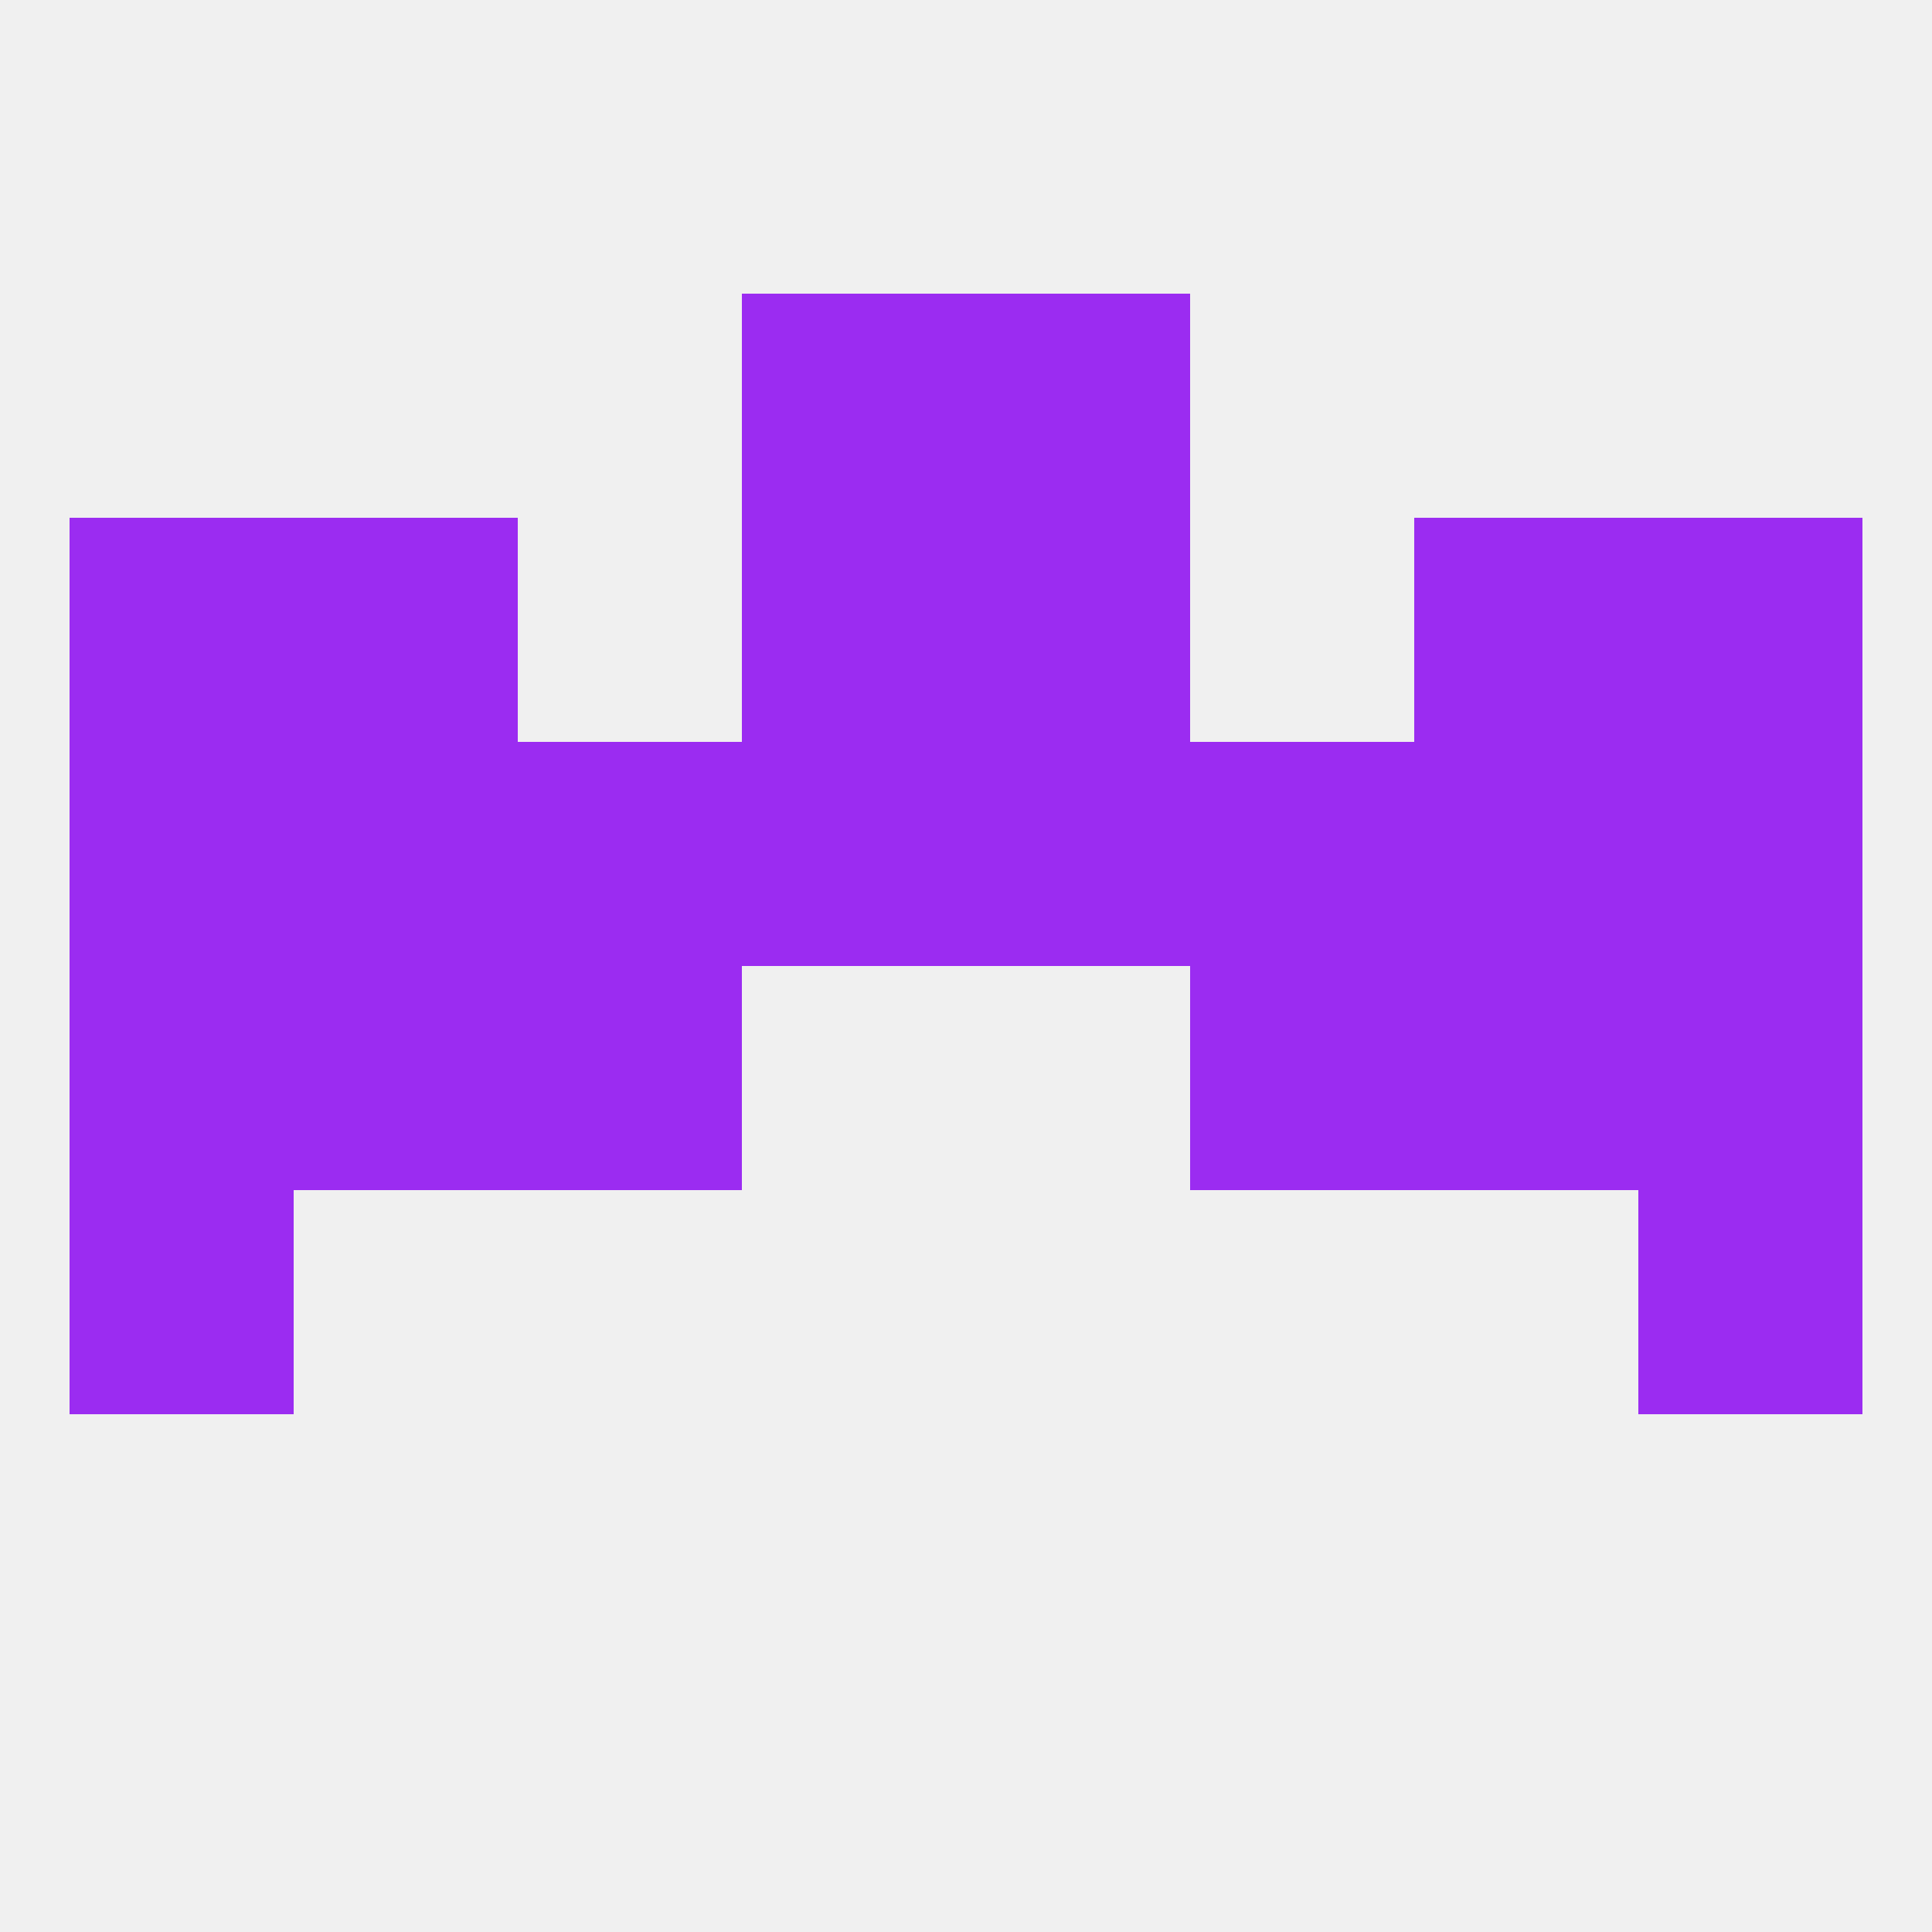
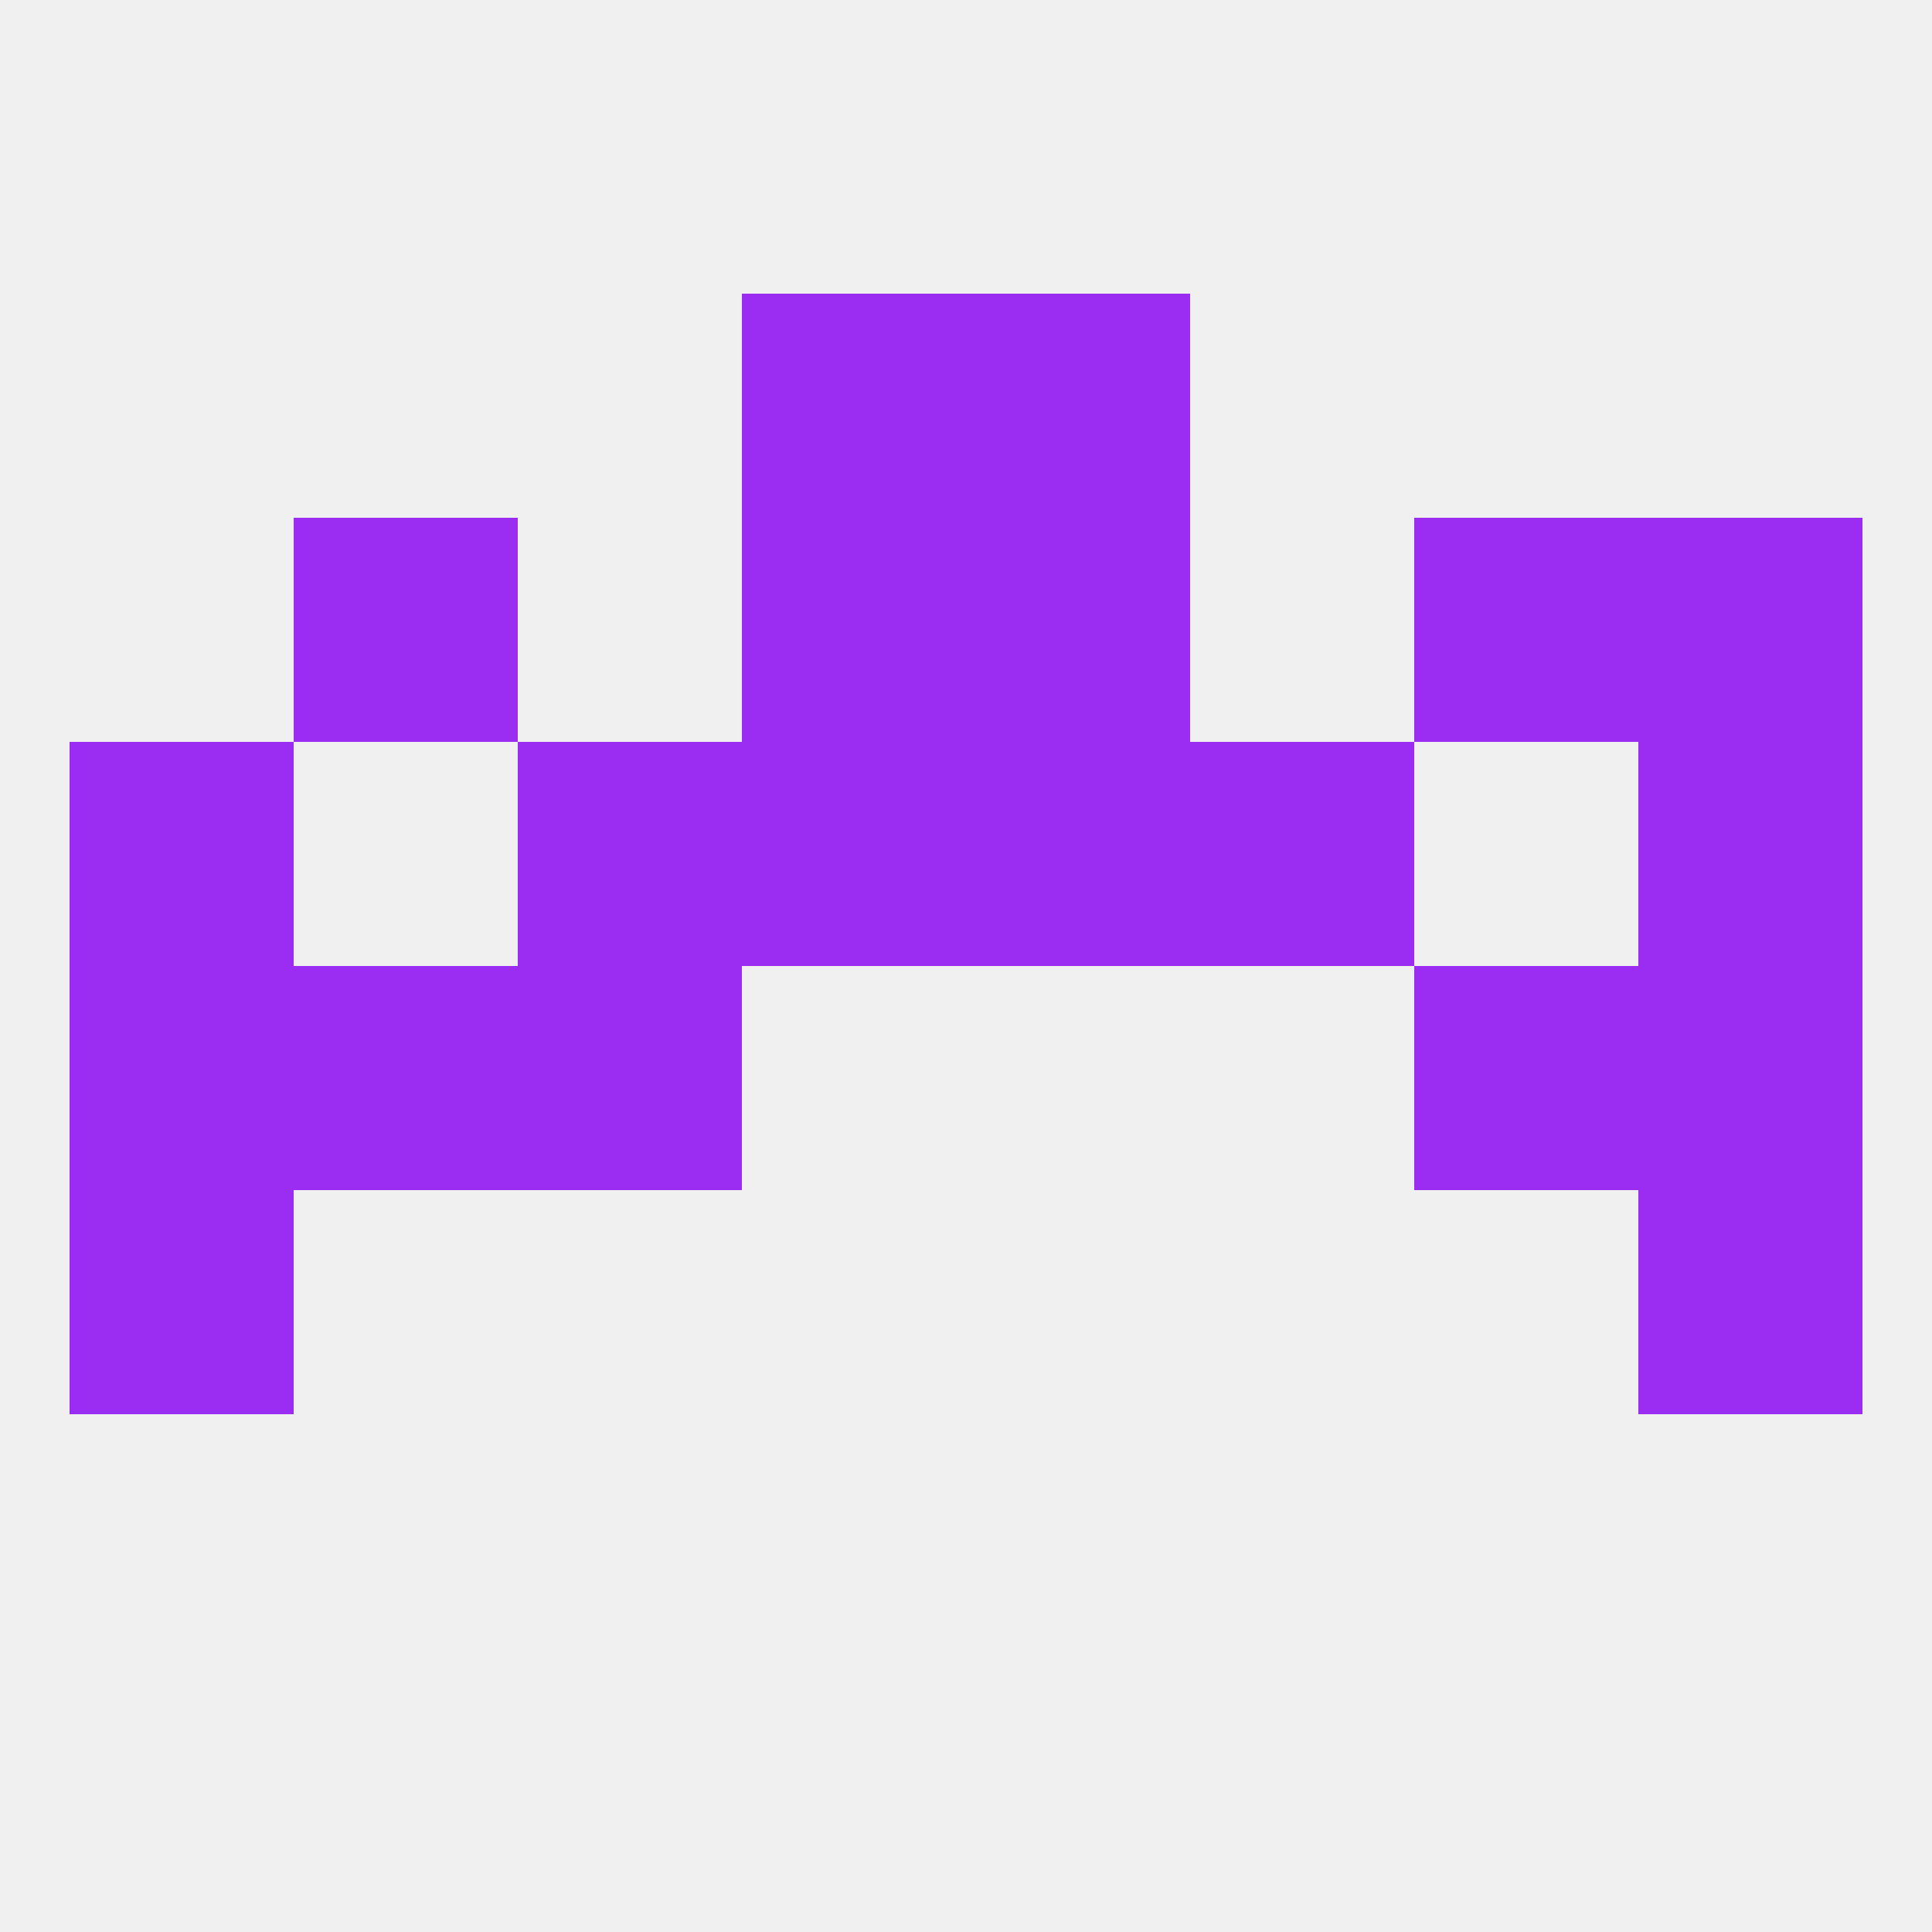
<svg xmlns="http://www.w3.org/2000/svg" version="1.1" baseprofile="full" width="250" height="250" viewBox="0 0 250 250">
  <rect width="100%" height="100%" fill="rgba(240,240,240,255)" />
  <rect x="96" y="38" width="29" height="29" fill="rgba(155,44,241,255)" />
  <rect x="125" y="38" width="29" height="29" fill="rgba(155,44,241,255)" />
-   <rect x="9" y="67" width="29" height="29" fill="rgba(155,44,241,255)" />
  <rect x="212" y="67" width="29" height="29" fill="rgba(155,44,241,255)" />
  <rect x="96" y="67" width="29" height="29" fill="rgba(155,44,241,255)" />
  <rect x="125" y="67" width="29" height="29" fill="rgba(155,44,241,255)" />
  <rect x="38" y="67" width="29" height="29" fill="rgba(155,44,241,255)" />
  <rect x="183" y="67" width="29" height="29" fill="rgba(155,44,241,255)" />
  <rect x="212" y="125" width="29" height="29" fill="rgba(155,44,241,255)" />
  <rect x="38" y="125" width="29" height="29" fill="rgba(155,44,241,255)" />
  <rect x="183" y="125" width="29" height="29" fill="rgba(155,44,241,255)" />
  <rect x="67" y="125" width="29" height="29" fill="rgba(155,44,241,255)" />
-   <rect x="154" y="125" width="29" height="29" fill="rgba(155,44,241,255)" />
  <rect x="9" y="125" width="29" height="29" fill="rgba(155,44,241,255)" />
  <rect x="9" y="154" width="29" height="29" fill="rgba(155,44,241,255)" />
  <rect x="212" y="154" width="29" height="29" fill="rgba(155,44,241,255)" />
  <rect x="67" y="96" width="29" height="29" fill="rgba(155,44,241,255)" />
  <rect x="96" y="96" width="29" height="29" fill="rgba(155,44,241,255)" />
-   <rect x="38" y="96" width="29" height="29" fill="rgba(155,44,241,255)" />
-   <rect x="183" y="96" width="29" height="29" fill="rgba(155,44,241,255)" />
  <rect x="154" y="96" width="29" height="29" fill="rgba(155,44,241,255)" />
  <rect x="125" y="96" width="29" height="29" fill="rgba(155,44,241,255)" />
  <rect x="9" y="96" width="29" height="29" fill="rgba(155,44,241,255)" />
  <rect x="212" y="96" width="29" height="29" fill="rgba(155,44,241,255)" />
</svg>